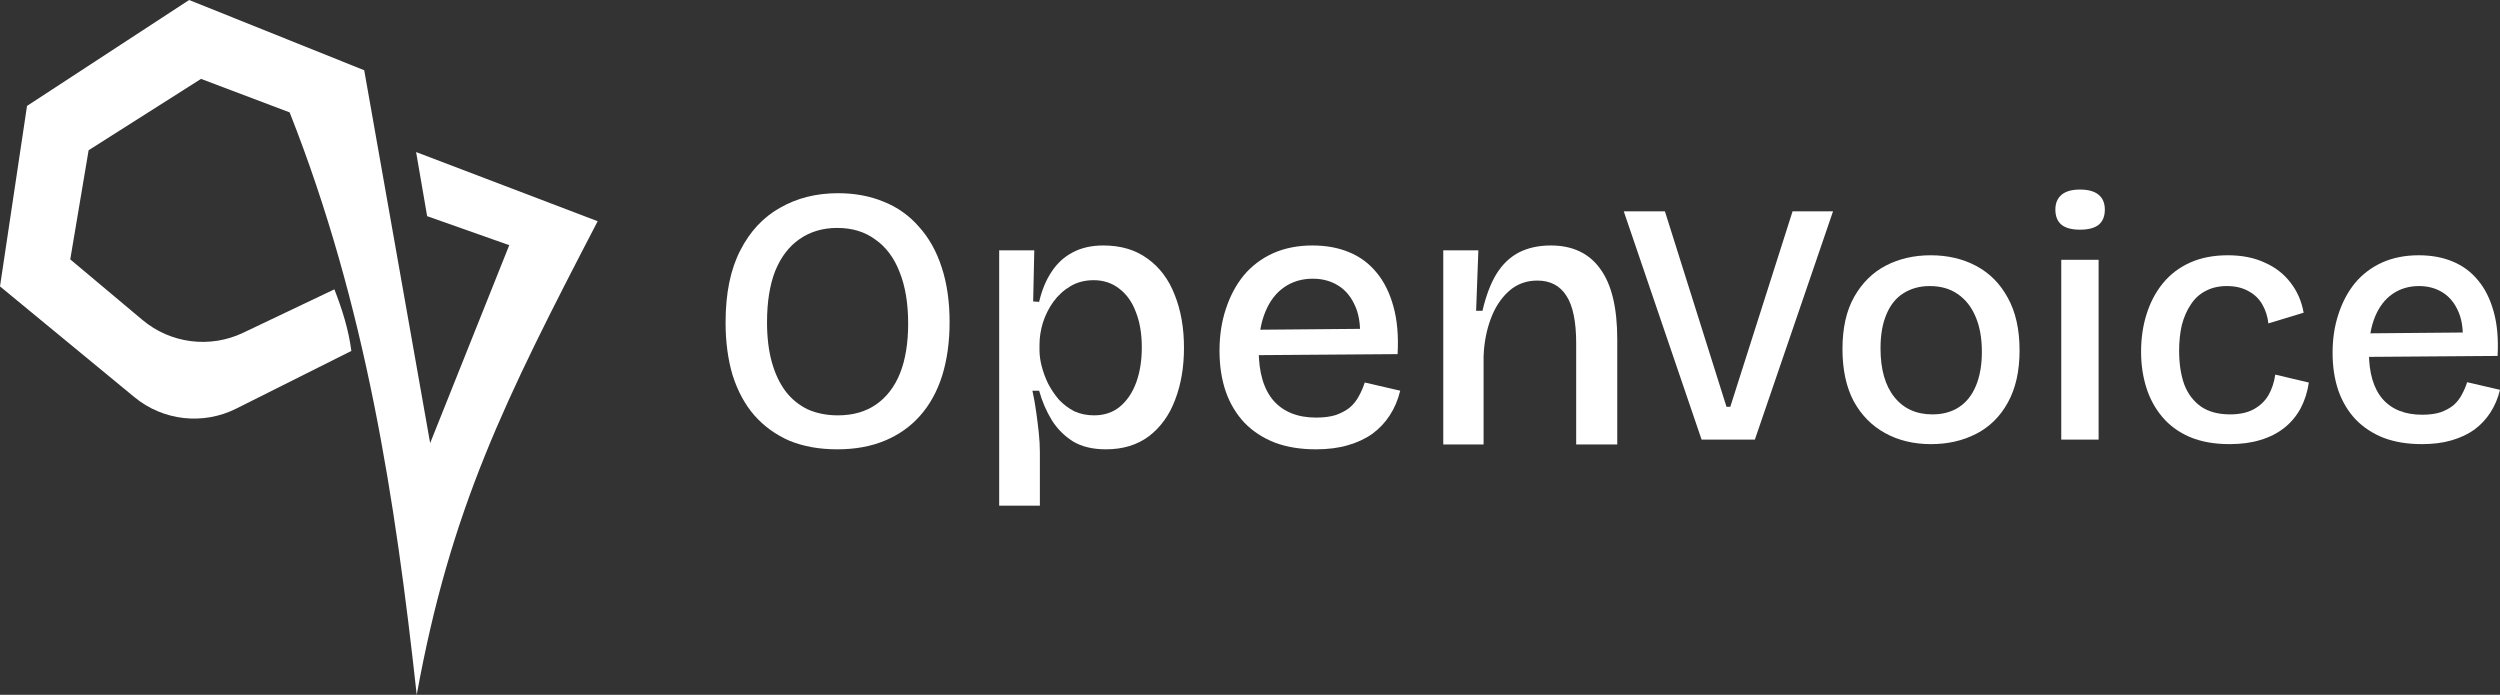
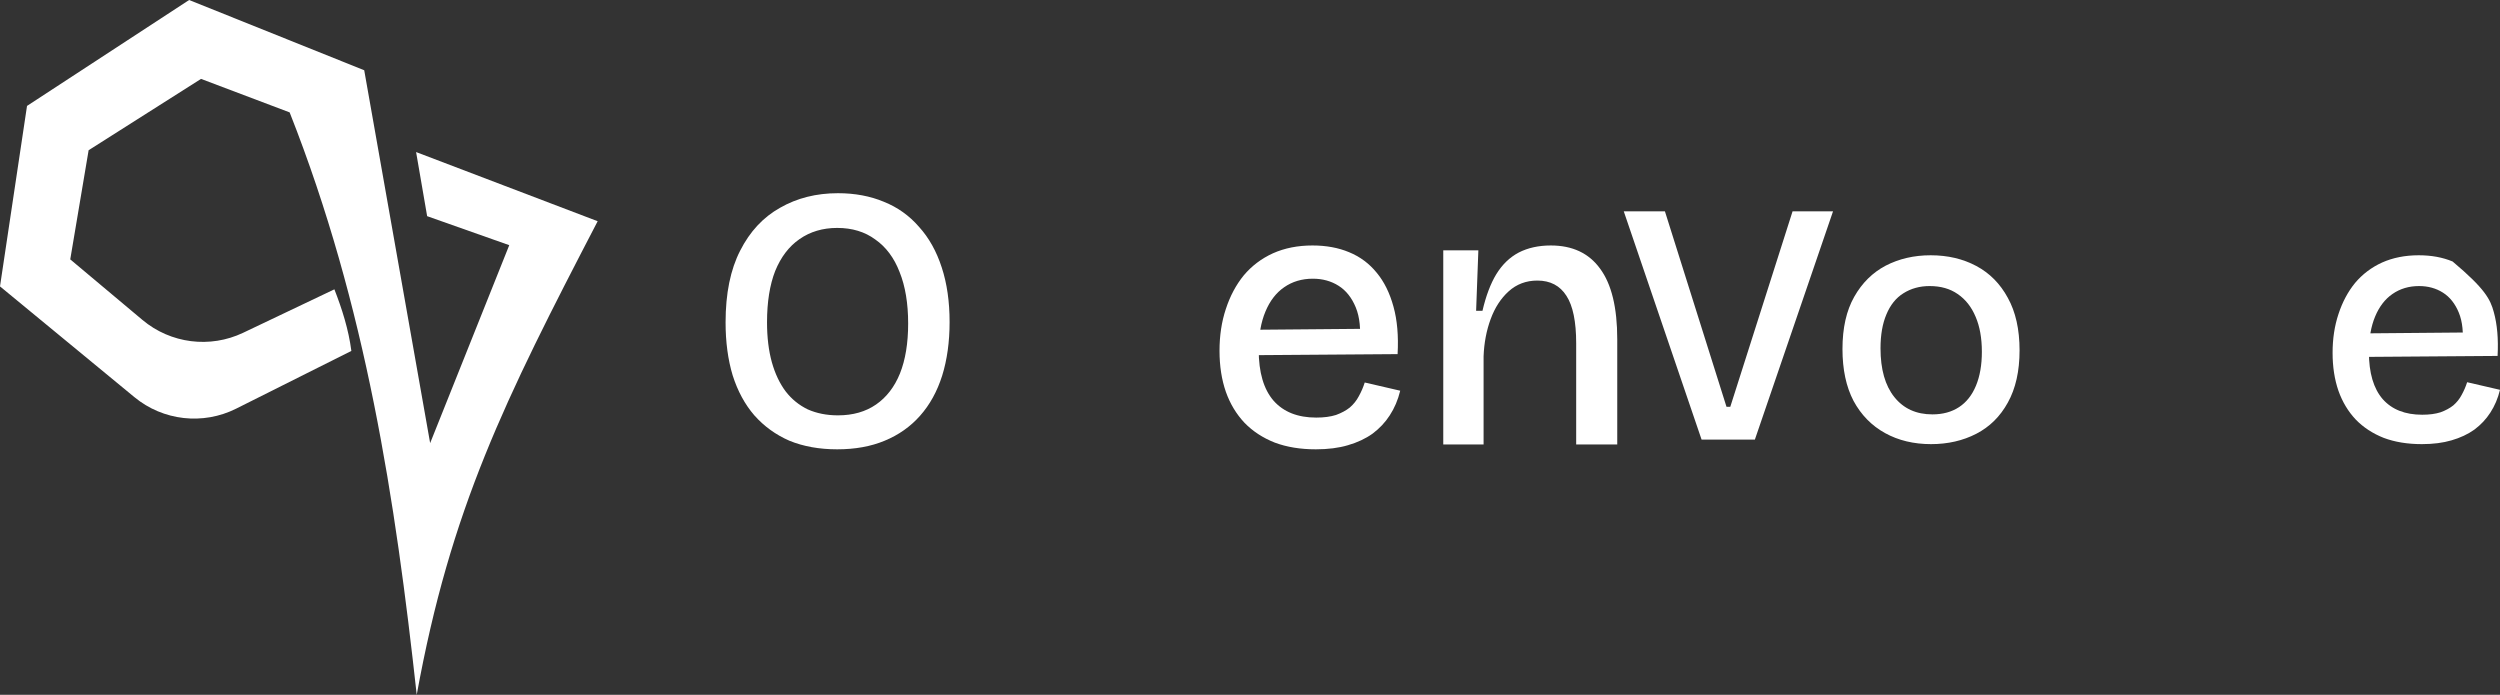
<svg xmlns="http://www.w3.org/2000/svg" width="3983" height="1107" viewBox="0 0 3983 1107" fill="none">
  <rect x="0" y="0" width="3983" height="1107" fill="#333333" stroke="none" />
  <path d="M2299.41 708.126V517.783V398.819H2355.32L2351.75 495.18H2361.87C2367.42 471.387 2374.75 451.956 2383.87 436.887C2393.39 421.422 2405.29 409.922 2419.56 402.388C2434.24 394.853 2451.29 391.086 2470.72 391.086C2505.22 391.086 2531.39 403.379 2549.23 427.965C2567.48 452.551 2576.6 490.025 2576.6 540.386V708.126H2511.17V546.929C2511.17 512.43 2506.01 487.249 2495.7 471.387C2485.39 455.128 2469.93 446.999 2449.3 446.999C2431.46 446.999 2416.19 452.749 2403.5 464.249C2391.21 475.352 2381.69 490.025 2374.95 508.266C2368.21 526.507 2364.44 546.334 2363.65 567.748V708.126H2299.41Z" fill="white" />
  <path d="M2096.39 715.859C2071.8 715.859 2049.99 712.29 2030.96 705.152C2011.93 697.617 1995.86 687.109 1982.78 673.626C1969.69 659.747 1959.78 643.29 1953.04 624.256C1946.3 604.825 1942.93 583.015 1942.93 558.826C1942.93 534.636 1946.3 512.43 1953.04 492.206C1959.78 471.585 1969.3 453.74 1981.59 438.672C1994.28 423.603 2009.74 411.905 2027.99 403.577C2046.62 395.25 2067.64 391.086 2091.04 391.086C2112.85 391.086 2132.28 394.655 2149.33 401.793C2166.78 408.931 2181.45 419.836 2193.35 434.508C2205.24 448.784 2214.16 466.827 2220.11 488.637C2226.06 510.05 2228.24 535.231 2226.66 564.179L1984.56 565.964V525.516L2188.59 523.731L2165.98 548.714C2168.36 524.921 2166.38 505.292 2160.04 489.826C2153.69 474.361 2144.57 462.861 2132.67 455.327C2120.78 447.792 2107.1 444.025 2091.63 444.025C2074.18 444.025 2058.92 448.585 2045.83 457.706C2033.14 466.43 2023.23 479.318 2016.09 496.369C2008.95 513.421 2005.38 533.843 2005.38 557.636C2005.38 593.325 2013.31 620.291 2029.17 638.532C2045.04 656.376 2067.64 665.299 2096.98 665.299C2109.28 665.299 2119.79 663.911 2128.51 661.135C2137.23 657.963 2144.57 653.997 2150.52 649.239C2156.47 644.083 2161.23 638.135 2164.79 631.394C2168.76 624.256 2171.93 616.92 2174.31 609.385L2230.82 622.472C2227.25 637.144 2221.7 650.23 2214.16 661.73C2207.03 672.833 2197.91 682.549 2186.8 690.876C2175.7 698.807 2162.61 704.954 2147.54 709.316C2132.87 713.678 2115.82 715.859 2096.39 715.859Z" fill="white" />
-   <path d="M1591.9 805.677V554.662V398.819H1647.81L1646.03 480.309L1655.54 480.904C1659.91 462.266 1666.45 446.404 1675.17 433.318C1683.9 419.836 1695 409.525 1708.48 402.388C1722.36 394.853 1738.82 391.086 1757.85 391.086C1785.61 391.086 1809.01 398.026 1828.04 411.905C1847.47 425.784 1861.95 445.016 1871.46 469.602C1881.38 494.188 1886.33 522.343 1886.33 554.067C1886.33 584.998 1881.58 612.756 1872.06 637.342C1862.94 661.532 1849.06 680.764 1830.42 695.04C1811.78 708.919 1788.98 715.859 1762.02 715.859C1741 715.859 1723.55 711.695 1709.67 703.367C1695.79 694.643 1684.49 683.342 1675.77 669.462C1667.04 655.187 1660.3 639.523 1655.54 622.472H1644.84C1647.22 633.178 1649.2 644.282 1650.78 655.782C1652.37 666.885 1653.76 677.988 1654.95 689.092C1656.14 700.195 1656.73 710.703 1656.73 720.617V805.677H1591.9ZM1742.98 661.73C1759.24 661.73 1772.92 657.169 1784.02 648.049C1795.52 638.532 1804.25 625.644 1810.2 609.385C1816.14 593.127 1819.12 574.489 1819.12 553.472C1819.12 531.662 1815.95 512.826 1809.6 496.964C1803.65 481.102 1794.93 468.809 1783.43 460.085C1771.93 450.965 1758.25 446.404 1742.39 446.404C1728.51 446.404 1716.21 449.577 1705.51 455.921C1694.8 462.266 1685.68 470.594 1678.15 480.904C1671.01 490.818 1665.46 501.921 1661.49 514.214C1657.92 526.11 1656.14 537.809 1656.14 549.308V558.231C1656.14 566.162 1657.33 574.688 1659.71 583.808C1662.09 592.929 1665.46 602.049 1669.82 611.17C1674.58 620.291 1680.33 628.816 1687.07 636.747C1694.21 644.282 1702.34 650.428 1711.46 655.187C1720.97 659.549 1731.48 661.73 1742.98 661.73Z" fill="white" />
  <path d="M1333.85 715.858C1305.3 715.858 1279.92 711.298 1257.71 702.177C1235.9 692.66 1217.27 679.178 1201.8 661.729C1186.73 644.281 1175.23 623.066 1167.3 598.083C1159.77 573.101 1156 544.946 1156 513.619C1156 467.619 1163.73 429.551 1179.2 399.413C1194.66 368.879 1215.88 346.077 1242.84 331.009C1269.81 315.543 1300.54 307.811 1335.04 307.811C1362.01 307.811 1386.39 312.371 1408.2 321.491C1430.01 330.216 1448.65 343.5 1464.12 361.345C1479.98 378.793 1492.07 400.404 1500.4 426.18C1508.73 451.559 1512.89 480.507 1512.89 513.024C1512.89 544.748 1508.93 573.299 1501 598.678C1493.07 623.661 1481.37 644.876 1465.9 662.324C1450.44 679.772 1431.6 693.057 1409.39 702.177C1387.58 711.298 1362.4 715.858 1333.85 715.858ZM1335.04 661.729C1358.83 661.729 1379.06 655.979 1395.71 644.48C1412.37 632.98 1425.06 616.523 1433.78 595.109C1442.51 573.299 1446.87 546.731 1446.87 515.403C1446.87 483.283 1442.31 455.921 1433.19 433.318C1424.46 410.715 1411.58 393.465 1394.52 381.568C1377.87 369.275 1357.64 363.129 1333.85 363.129C1310.85 363.129 1290.83 369.077 1273.77 380.974C1257.12 392.473 1244.23 409.327 1235.11 431.533C1226.39 453.74 1222.03 481.102 1222.03 513.619C1222.03 537.412 1224.6 558.627 1229.76 577.265C1234.91 595.506 1242.25 610.971 1251.77 623.661C1261.28 635.954 1272.98 645.471 1286.86 652.212C1301.14 658.557 1317.2 661.729 1335.04 661.729Z" fill="white" />
-   <path d="M3858.46 707.584C3835.68 707.584 3815.48 704.278 3797.84 697.665C3780.21 690.685 3765.33 680.95 3753.21 668.459C3741.08 655.6 3731.9 640.354 3725.65 622.72C3719.41 604.719 3716.28 584.513 3716.28 562.103C3716.28 539.693 3719.41 519.12 3725.65 500.383C3731.9 481.28 3740.71 464.748 3752.1 450.787C3763.86 436.827 3778.19 425.989 3795.09 418.275C3812.35 410.56 3831.82 406.702 3853.5 406.702C3873.71 406.702 3891.71 410.009 3907.5 416.621C3923.67 423.234 3937.26 433.337 3948.28 446.93C3959.3 460.156 3967.57 476.871 3973.08 497.077C3978.59 516.915 3980.61 540.244 3979.14 567.062L3754.86 568.716V531.243L3943.87 529.59L3922.93 552.735C3925.14 530.692 3923.3 512.507 3917.42 498.179C3911.54 483.851 3903.1 473.198 3892.07 466.217C3881.05 459.237 3868.38 455.747 3854.05 455.747C3837.89 455.747 3823.74 459.972 3811.62 468.422C3799.86 476.504 3790.68 488.444 3784.06 504.241C3777.45 520.038 3774.15 538.958 3774.15 561.001C3774.15 594.065 3781.49 619.046 3796.19 635.946C3810.88 652.478 3831.82 660.744 3859.01 660.744C3870.4 660.744 3880.13 659.458 3888.22 656.886C3896.3 653.947 3903.1 650.274 3908.61 645.865C3914.12 641.089 3918.53 635.578 3921.83 629.333C3925.51 622.72 3928.44 615.924 3930.65 608.944L3983 621.067C3979.69 634.66 3974.55 646.783 3967.57 657.437C3960.96 667.724 3952.51 676.725 3942.22 684.44C3931.93 691.787 3919.81 697.482 3905.85 701.523C3892.26 705.564 3876.46 707.584 3858.46 707.584Z" fill="white" />
-   <path d="M3552.24 707.584C3527.62 707.584 3506.32 703.727 3488.31 696.012C3470.68 688.297 3456.17 677.643 3444.78 664.05C3433.39 650.457 3424.94 634.844 3419.43 617.21C3413.92 599.575 3411.17 580.655 3411.17 560.45C3411.17 538.774 3414.1 518.752 3419.98 500.383C3425.86 481.647 3434.49 465.299 3445.88 451.339C3457.64 437.011 3472.15 425.989 3489.42 418.275C3506.68 410.56 3526.71 406.702 3549.48 406.702C3571.89 406.702 3591.36 410.56 3607.9 418.275C3624.8 425.622 3638.57 436.276 3649.23 450.236C3659.88 463.829 3666.86 479.81 3670.17 498.179L3613.96 515.262C3612.86 504.608 3609.73 494.689 3604.59 485.505C3599.45 476.32 3592.1 469.156 3582.55 464.013C3573 458.502 3561.42 455.747 3547.83 455.747C3534.97 455.747 3523.77 458.319 3514.21 463.462C3504.66 468.238 3496.76 475.402 3490.52 484.954C3484.27 494.138 3479.5 504.976 3476.19 517.467C3473.25 529.957 3471.78 543.734 3471.78 558.797C3471.78 579.37 3474.54 597.371 3480.05 612.801C3485.93 627.863 3494.93 639.62 3507.05 648.069C3519.17 656.152 3534.42 660.193 3552.79 660.193C3568.22 660.193 3580.89 657.437 3590.81 651.927C3600.73 646.416 3608.45 639.068 3613.96 629.884C3619.47 620.332 3623.14 609.311 3624.98 596.82L3678.43 609.495C3676.23 624.557 3671.82 638.334 3665.21 650.825C3658.59 662.948 3649.96 673.235 3639.31 681.684C3628.65 690.134 3615.98 696.563 3601.28 700.972C3586.96 705.38 3570.61 707.584 3552.24 707.584Z" fill="white" />
-   <path d="M3283.99 700.421V413.866H3343.5V700.421H3283.99ZM3313.74 365.924C3300.88 365.924 3291.15 363.352 3284.54 358.209C3277.92 352.698 3274.62 344.616 3274.62 333.962C3274.62 323.675 3277.92 315.777 3284.54 310.266C3291.15 304.755 3300.88 302 3313.74 302C3326.97 302 3336.89 304.755 3343.5 310.266C3350.11 315.777 3353.42 323.675 3353.42 333.962C3353.42 344.616 3350.11 352.698 3343.5 358.209C3336.89 363.352 3326.97 365.924 3313.74 365.924Z" fill="white" />
+   <path d="M3858.46 707.584C3835.68 707.584 3815.48 704.278 3797.84 697.665C3780.21 690.685 3765.33 680.95 3753.21 668.459C3741.08 655.6 3731.9 640.354 3725.65 622.72C3719.41 604.719 3716.28 584.513 3716.28 562.103C3716.28 539.693 3719.41 519.12 3725.65 500.383C3731.9 481.28 3740.71 464.748 3752.1 450.787C3763.86 436.827 3778.19 425.989 3795.09 418.275C3812.35 410.56 3831.82 406.702 3853.5 406.702C3873.71 406.702 3891.71 410.009 3907.5 416.621C3959.3 460.156 3967.57 476.871 3973.08 497.077C3978.59 516.915 3980.61 540.244 3979.14 567.062L3754.86 568.716V531.243L3943.87 529.59L3922.93 552.735C3925.14 530.692 3923.3 512.507 3917.42 498.179C3911.54 483.851 3903.1 473.198 3892.07 466.217C3881.05 459.237 3868.38 455.747 3854.05 455.747C3837.89 455.747 3823.74 459.972 3811.62 468.422C3799.86 476.504 3790.68 488.444 3784.06 504.241C3777.45 520.038 3774.15 538.958 3774.15 561.001C3774.15 594.065 3781.49 619.046 3796.19 635.946C3810.88 652.478 3831.82 660.744 3859.01 660.744C3870.4 660.744 3880.13 659.458 3888.22 656.886C3896.3 653.947 3903.1 650.274 3908.61 645.865C3914.12 641.089 3918.53 635.578 3921.83 629.333C3925.51 622.72 3928.44 615.924 3930.65 608.944L3983 621.067C3979.69 634.66 3974.55 646.783 3967.57 657.437C3960.96 667.724 3952.51 676.725 3942.22 684.44C3931.93 691.787 3919.81 697.482 3905.85 701.523C3892.26 705.564 3876.46 707.584 3858.46 707.584Z" fill="white" />
  <path d="M3076.5 707.584C3048.95 707.584 3024.52 701.706 3003.21 689.95C2981.9 678.194 2965.18 661.111 2953.06 638.701C2941.31 616.291 2935.43 588.738 2935.43 556.041C2935.43 522.61 2941.67 494.873 2954.16 472.83C2966.65 450.787 2983.37 434.255 3004.31 423.234C3025.62 412.213 3049.5 406.702 3075.95 406.702C3103.13 406.702 3127.38 412.397 3148.69 423.785C3170 435.174 3186.71 452.073 3198.84 474.483C3211.33 496.893 3217.57 524.814 3217.57 558.245C3217.57 591.309 3211.33 619.046 3198.84 641.456C3186.71 663.499 3170 680.031 3148.69 691.052C3127.38 702.074 3103.32 707.584 3076.5 707.584ZM3078.7 660.193C3095.24 660.193 3109.38 656.335 3121.14 648.62C3132.89 640.905 3141.89 629.517 3148.14 614.454C3154.38 599.392 3157.51 581.39 3157.51 560.45C3157.51 538.774 3154.2 520.222 3147.59 504.792C3140.97 488.995 3131.42 476.871 3118.93 468.422C3106.81 459.972 3091.93 455.747 3074.3 455.747C3058.5 455.747 3044.54 459.605 3032.41 467.319C3020.66 474.667 3011.66 485.872 3005.41 500.935C2999.17 515.63 2996.04 533.631 2996.04 554.939C2996.04 588.37 3003.39 614.271 3018.09 632.639C3032.78 651.008 3052.99 660.193 3078.7 660.193Z" fill="white" />
  <path d="M2710.98 700.421L2586.99 336.717H2652.56L2750.65 648.069H2756.71L2855.91 336.717H2920.38L2795.84 700.421H2710.98Z" fill="white" />
  <path fill-rule="evenodd" clip-rule="evenodd" d="M301.328 0L43.047 168.744L0 456.297C0 456.297 128.474 562.151 214.186 632.77C259.84 670.384 323.375 677.553 376.262 651.056C455.352 611.429 559.787 559.107 559.787 559.107C555.437 525.182 545.011 492.377 532.741 460.96C532.741 460.96 453.301 498.786 387.365 530.184C334.512 555.351 271.832 547.365 226.979 509.747C174.03 465.338 111.922 413.25 111.922 413.25L141.194 239.341L320.269 125.697L461.463 179.075C583.578 488.288 629.924 797.633 663.922 1107C717.831 810.731 803.716 638.065 952.197 352.452L662.922 242.252L680.519 344.394L811.341 390.613L685.306 705.969L580.272 111.922L301.328 0Z" fill="white" />
</svg>